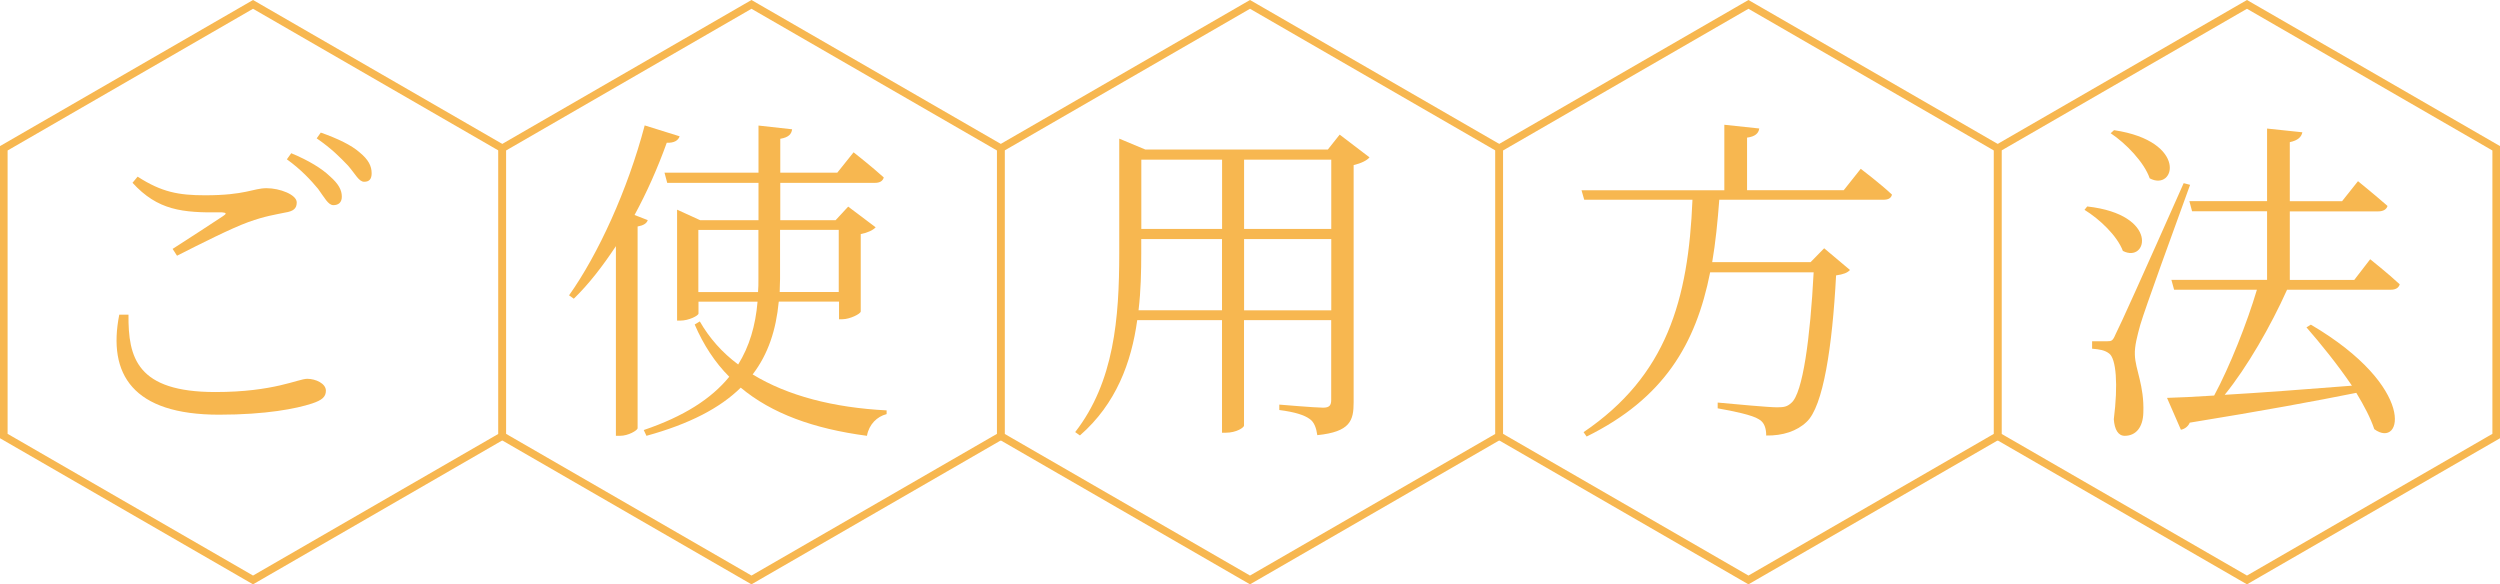
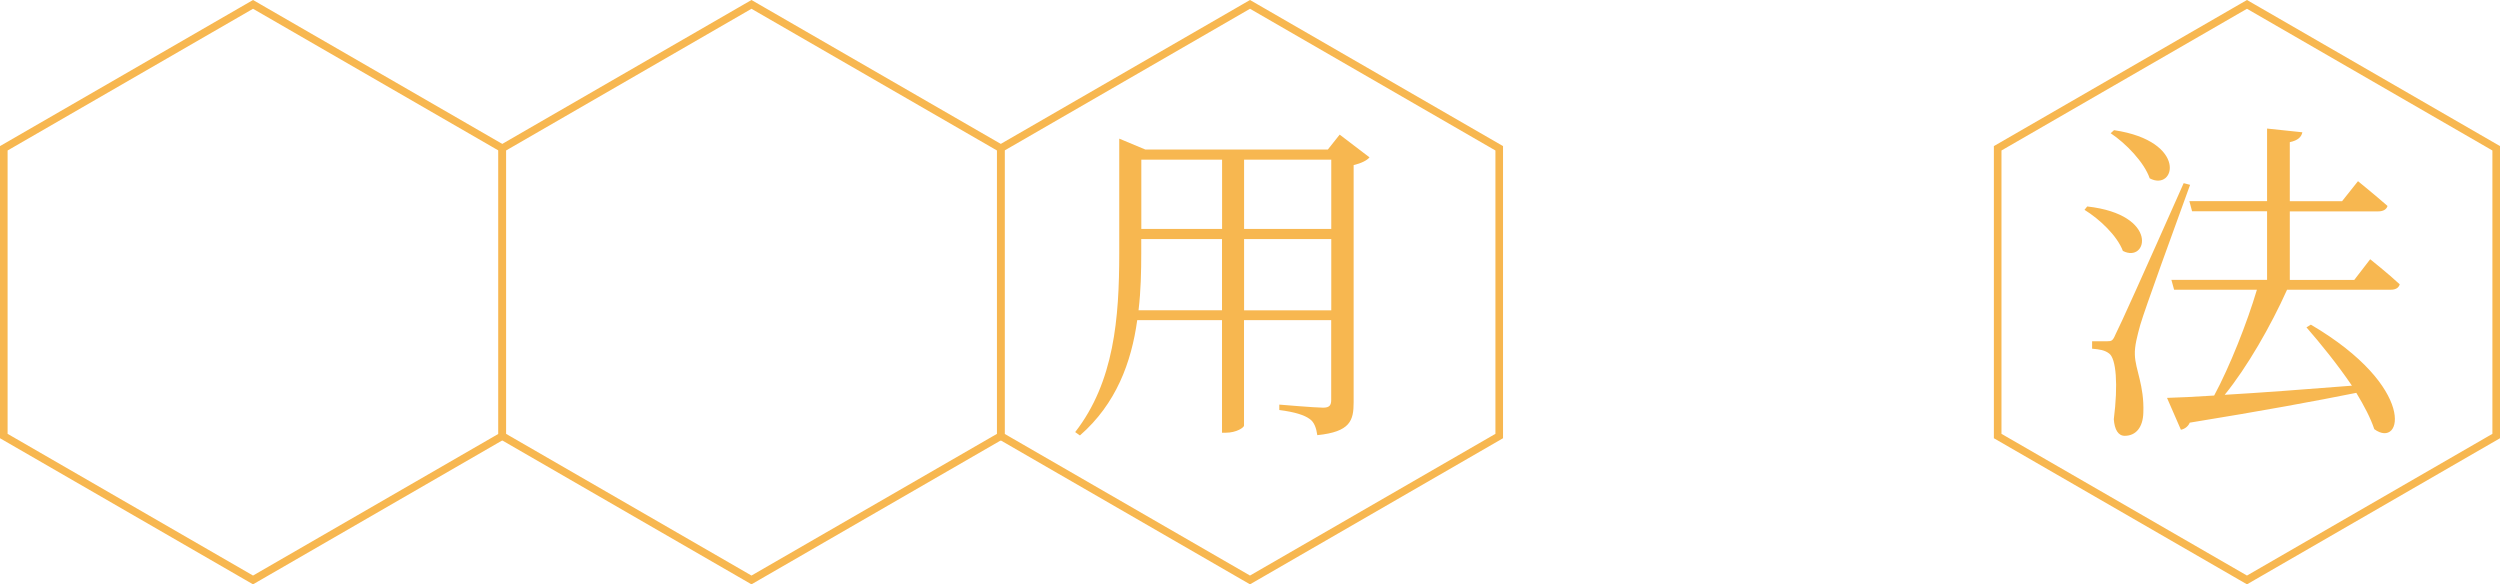
<svg xmlns="http://www.w3.org/2000/svg" id="_レイヤー_2" viewBox="0 0 342.06 79.95">
  <defs>
    <style>.cls-1{fill:#f7b750;}.cls-2{fill:none;stroke:#f7b750;stroke-miterlimit:10;stroke-width:1.04px;}</style>
  </defs>
  <g id="_レイヤー_1-2">
    <polygon class="cls-2" points="68.72 59.66 68.72 20.29 34.62 .6 .52 20.29 .52 59.66 34.62 79.35 68.72 59.66" />
    <polygon class="cls-2" points="136.93 59.66 136.93 20.29 102.82 .6 68.72 20.29 68.72 59.66 102.82 79.35 136.93 59.66" />
    <polygon class="cls-2" points="205.13 59.66 205.13 20.29 171.03 .6 136.93 20.29 136.93 59.66 171.03 79.35 205.13 59.66" />
-     <polygon class="cls-2" points="273.33 59.66 273.33 20.29 239.23 .6 205.13 20.29 205.13 59.66 239.23 79.35 273.33 59.66" />
    <polygon class="cls-2" points="341.54 59.66 341.54 20.29 307.44 .6 273.33 20.29 273.33 59.66 307.44 79.35 341.54 59.66" />
-     <path class="cls-1" d="M17.58,43.06c-.05,5.9,1.16,10.58,11.88,10.58,8.03,0,11.33-1.81,12.58-1.81,1.16,0,2.55.65,2.55,1.62,0,.84-.51,1.3-1.9,1.76-2.13.7-6.27,1.53-12.72,1.53-11.79,0-15.27-5.52-13.65-13.69h1.25ZM23.61,34.06c2.32-1.49,5.25-3.39,6.92-4.5.51-.33.46-.46-.19-.51-5.43.09-8.77-.28-12.21-4.04l.7-.84c3.3,2.13,5.62,2.55,9.24,2.55,5.52,0,6.59-.97,8.4-.97s4.13.88,4.13,1.95c0,.84-.46,1.21-1.62,1.39-1.3.28-2.69.46-5.01,1.3-2.32.84-6.54,2.97-9.75,4.6l-.6-.93ZM39.86,20.97c2.37.98,4.18,2.09,5.29,3.16,1.16,1.02,1.62,1.86,1.62,2.78,0,.79-.46,1.16-1.16,1.16s-1.21-1.02-2.09-2.23c-.97-1.16-2.27-2.6-4.27-4.04l.6-.84ZM43.89,18.14c2.37.84,4.18,1.72,5.29,2.69,1.25,1.02,1.67,1.9,1.67,2.88,0,.79-.33,1.16-1.02,1.16-.74,0-1.21-1.07-2.23-2.23-1.07-1.11-2.18-2.27-4.27-3.71l.56-.79Z" />
-     <path class="cls-1" d="M88.63,30.11c-.14.46-.6.74-1.39.88v27.62c-.05.28-1.25,1.02-2.41,1.02h-.56v-25.95c-1.81,2.74-3.71,5.2-5.76,7.19l-.65-.46c3.99-5.62,8.03-14.44,10.35-23.25l4.78,1.49c-.19.56-.74.93-1.76.88-1.25,3.48-2.74,6.82-4.41,9.89l1.81.7ZM106.55,41.3c-.37,3.85-1.44,7.15-3.57,9.93,4.78,2.92,11.05,4.55,18.33,4.92v.51c-1.3.33-2.41,1.39-2.69,2.97-7.33-.97-13.04-3.06-17.27-6.59-2.83,2.79-7.01,4.97-12.9,6.59l-.37-.79c5.48-1.86,9.24-4.27,11.7-7.29-1.95-1.95-3.53-4.36-4.73-7.15l.7-.42c1.3,2.27,3.06,4.27,5.25,5.89,1.53-2.46,2.37-5.29,2.65-8.59h-8.08v1.62c0,.28-1.3.97-2.51.97h-.42v-15.18l3.16,1.44h7.98v-5.11h-12.49l-.37-1.39h12.86v-6.45l4.6.51c-.09.65-.46,1.11-1.62,1.3v4.64h7.8l2.23-2.79s2.55,2,4.13,3.44c-.14.51-.56.74-1.21.74h-12.95v5.11h7.57l1.72-1.86,3.76,2.83c-.32.37-1.07.74-2.04.93v10.58c0,.33-1.49,1.07-2.51,1.07h-.46v-2.41h-8.22ZM103.72,39.95c.05-.56.05-1.16.05-1.76v-6.73h-8.22v8.5h8.17ZM106.73,31.46v6.68c0,.6-.05,1.21-.05,1.81h8.08v-8.5h-8.03Z" />
    <path class="cls-1" d="M187.39,21.52c-.33.42-1.16.83-2.18,1.07v32.45c0,2.51-.46,4.04-4.97,4.5-.14-.97-.42-1.81-1.07-2.23-.7-.51-1.95-.93-4.13-1.21v-.74s4.97.42,5.99.42c.88,0,1.11-.33,1.11-1.07v-10.91h-11.93v14.44c0,.23-.97.97-2.55.97h-.46v-15.41h-11.6c-.79,5.76-2.88,11.46-7.84,15.78l-.65-.46c5.34-6.87,6.03-15.6,6.03-24.46v-15.69l3.57,1.49h24.97l1.62-2.04,4.08,3.11ZM167.2,42.46v-9.75h-11.05v1.9c0,2.51-.05,5.15-.37,7.84h11.42ZM156.16,21.85v9.47h11.05v-9.47h-11.05ZM170.22,21.85v9.47h11.93v-9.47h-11.93ZM182.15,42.46v-9.75h-11.93v9.75h11.93Z" />
-     <path class="cls-1" d="M254.6,23.1s2.69,2.04,4.27,3.53c-.14.51-.51.7-1.21.7h-22.42c-.23,3.02-.51,5.85-.97,8.54h13.46l1.86-1.9,3.53,2.97c-.33.37-.88.6-1.9.74-.51,9.75-1.76,17.96-4.04,20.05-1.3,1.25-3.25,1.9-5.52,1.86,0-.93-.23-1.81-1.02-2.23-.84-.56-3.44-1.11-5.62-1.49v-.79c2.51.23,6.96.65,8.12.65.98,0,1.39-.09,1.95-.6,1.58-1.3,2.6-8.96,3.06-17.87h-14.16c-1.95,9.84-6.36,17.27-16.9,22.47l-.42-.6c11.37-7.71,14.34-18.06,14.9-31.8h-14.81l-.37-1.3h19.54v-8.96l4.78.51c-.09.65-.56,1.11-1.67,1.25v7.19h13.23l2.32-2.92Z" />
    <path class="cls-1" d="M285.59,28.25c9.93,1.11,8.22,7.84,4.87,6.08-.79-2.09-3.2-4.36-5.25-5.62l.37-.46ZM299.66,25.28c-2.14,5.89-6.17,16.94-6.82,19.17-.42,1.53-.79,2.92-.74,4.08.05,2.04,1.3,4.18,1.16,7.94-.05,1.95-.98,3.16-2.55,3.16-.88,0-1.39-.84-1.49-2.27.6-4.73.33-8.31-.65-9-.6-.46-1.3-.56-2.32-.65v-1.02h2.09c.56,0,.74-.05,1.11-.93q.88-1.67,9.33-20.7l.88.23ZM289.26,17.81c10.17,1.53,8.36,8.45,4.87,6.59-.74-2.18-3.25-4.78-5.34-6.17l.46-.42ZM312.93,39.63c-2.23,4.97-5.48,10.63-8.54,14.39,4.87-.28,10.95-.74,17.41-1.25-1.95-2.88-4.32-5.8-6.22-7.98l.6-.37c14.62,8.59,12.53,17.13,8.68,14.3-.51-1.53-1.39-3.2-2.46-4.97-5.52,1.11-12.81,2.46-22.79,4.08-.23.56-.74.88-1.21.97l-1.9-4.36c1.58-.05,3.76-.14,6.45-.32,2.13-3.95,4.5-9.93,5.85-14.48h-11.33l-.37-1.35h13.09v-9.38h-10.26l-.37-1.39h10.63v-9.93l4.83.51c-.14.65-.6,1.11-1.72,1.35v8.08h7.15l2.18-2.74s2.46,2,4.04,3.39c-.14.51-.65.74-1.25.74h-12.12v9.38h8.82l2.18-2.83s2.51,2,4.04,3.43c-.14.51-.6.74-1.21.74h-14.2Z" />
  </g>
</svg>